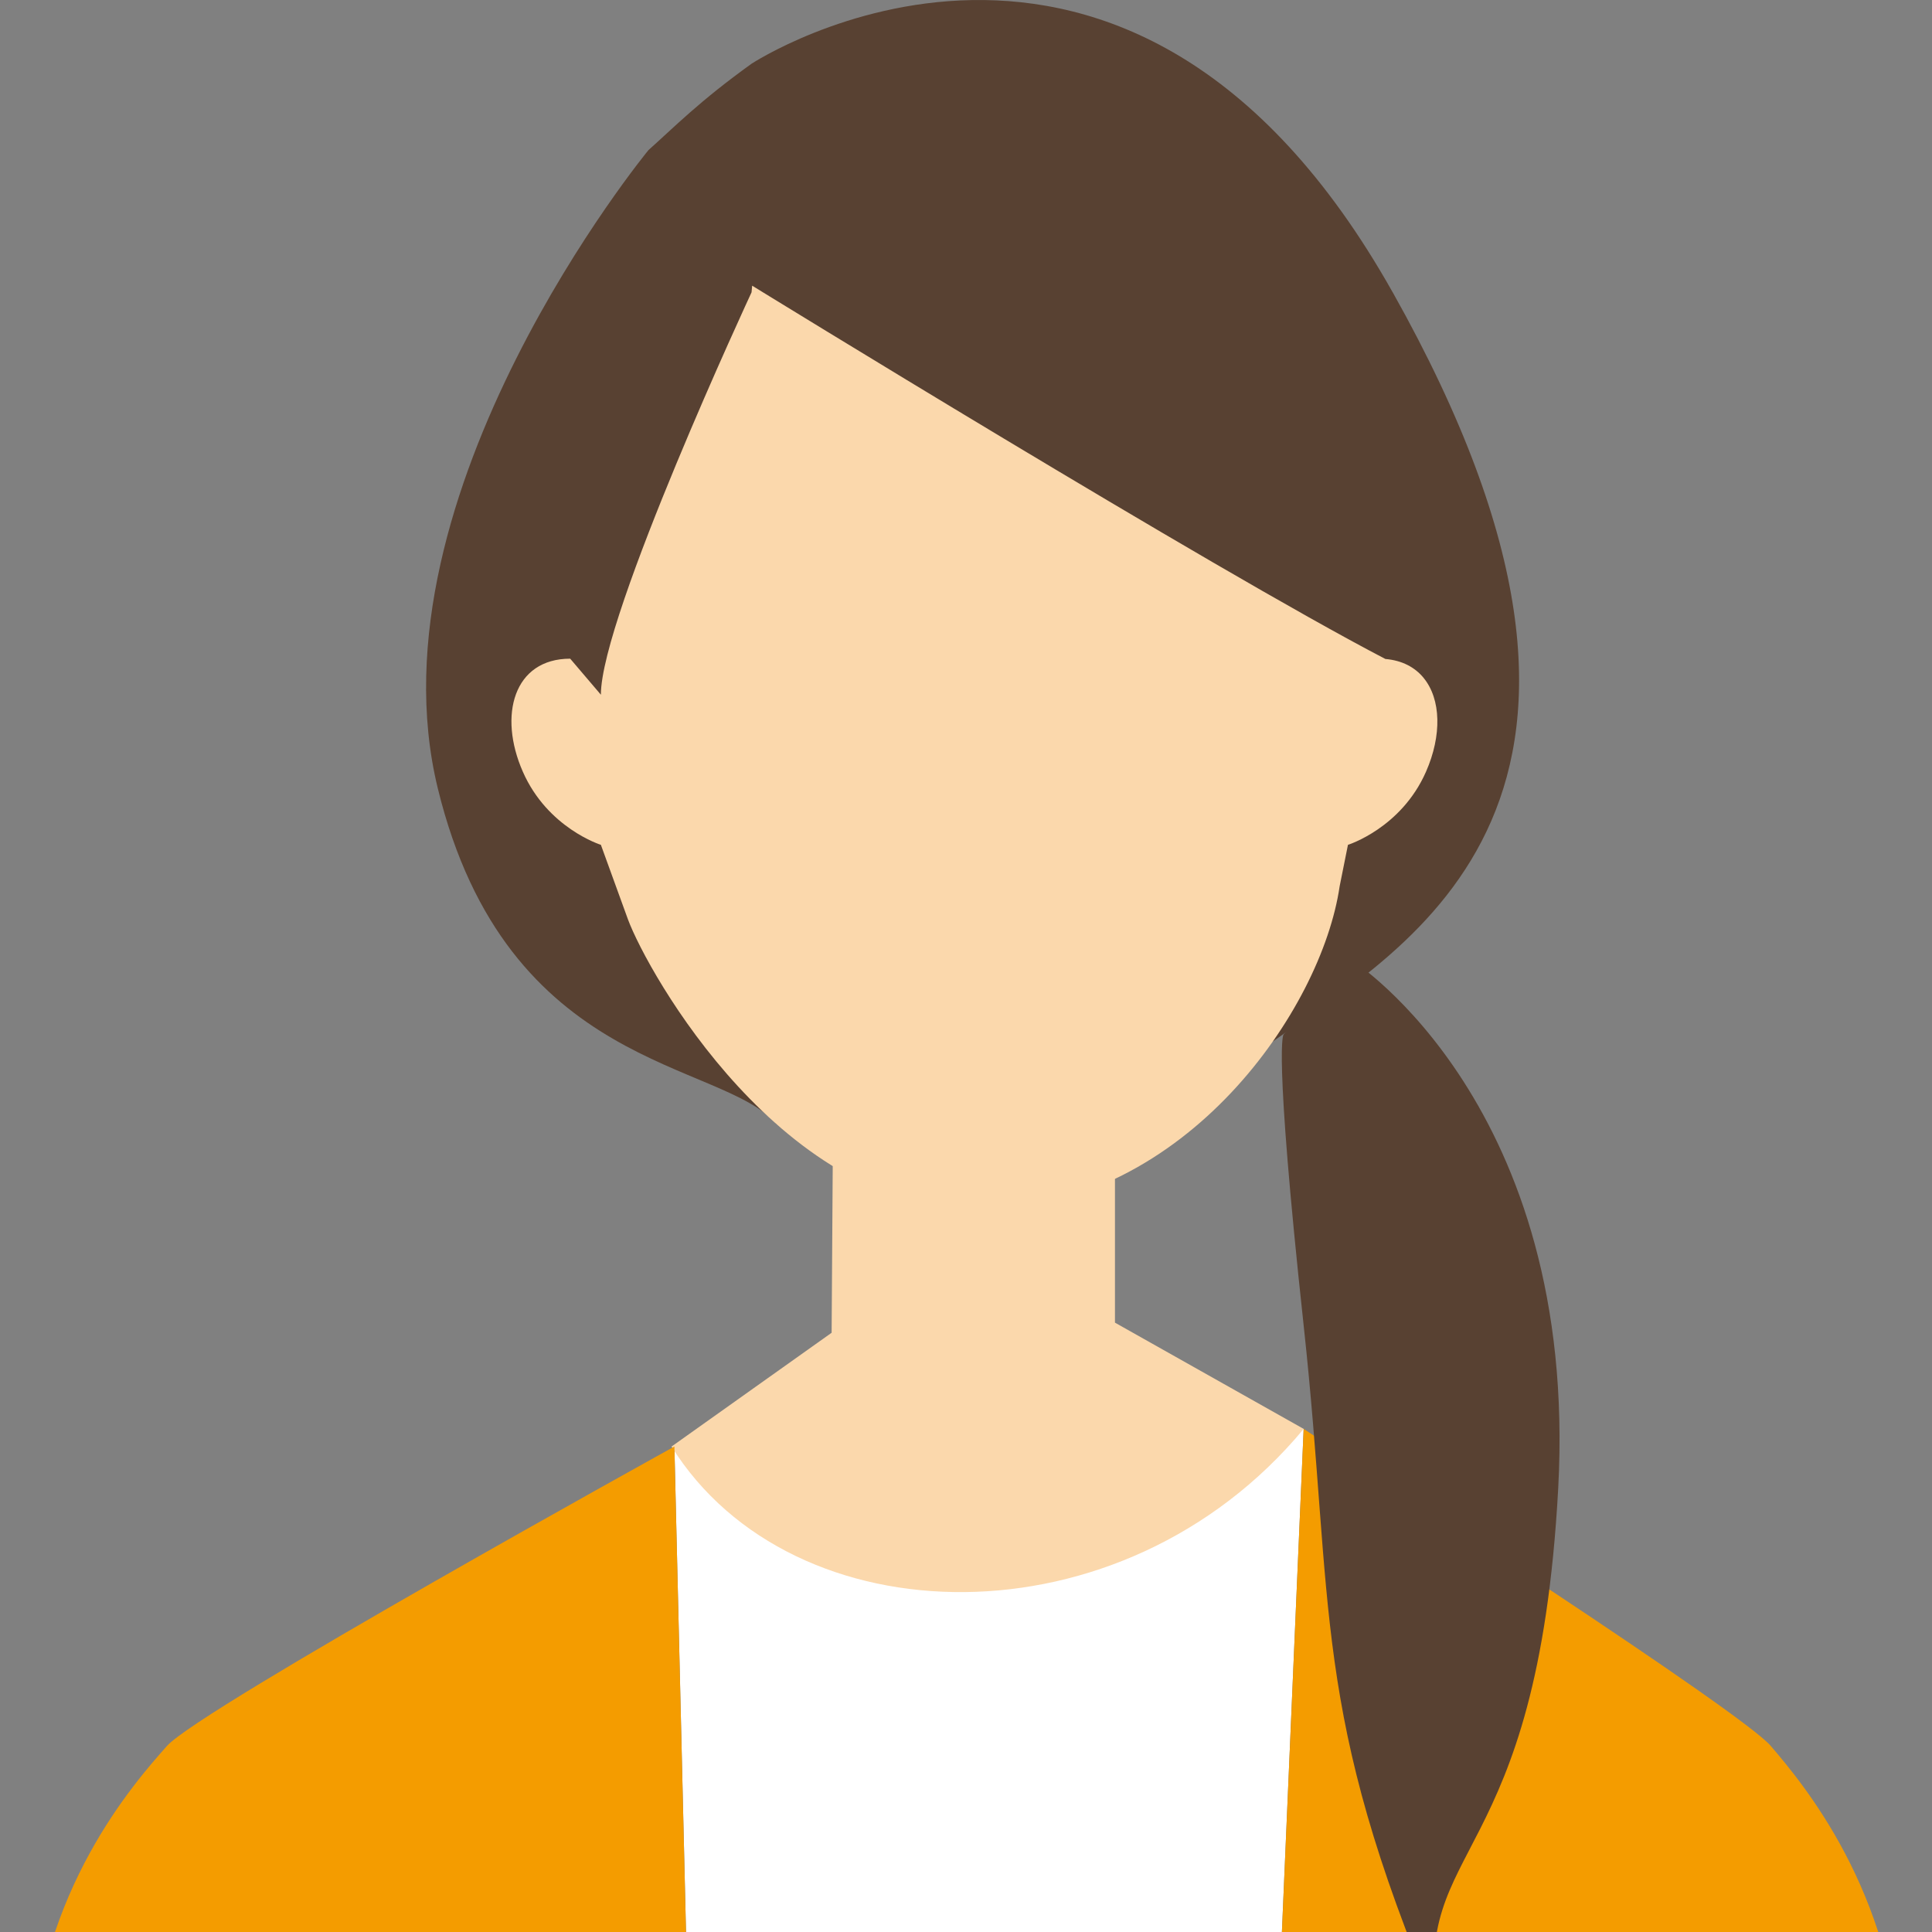
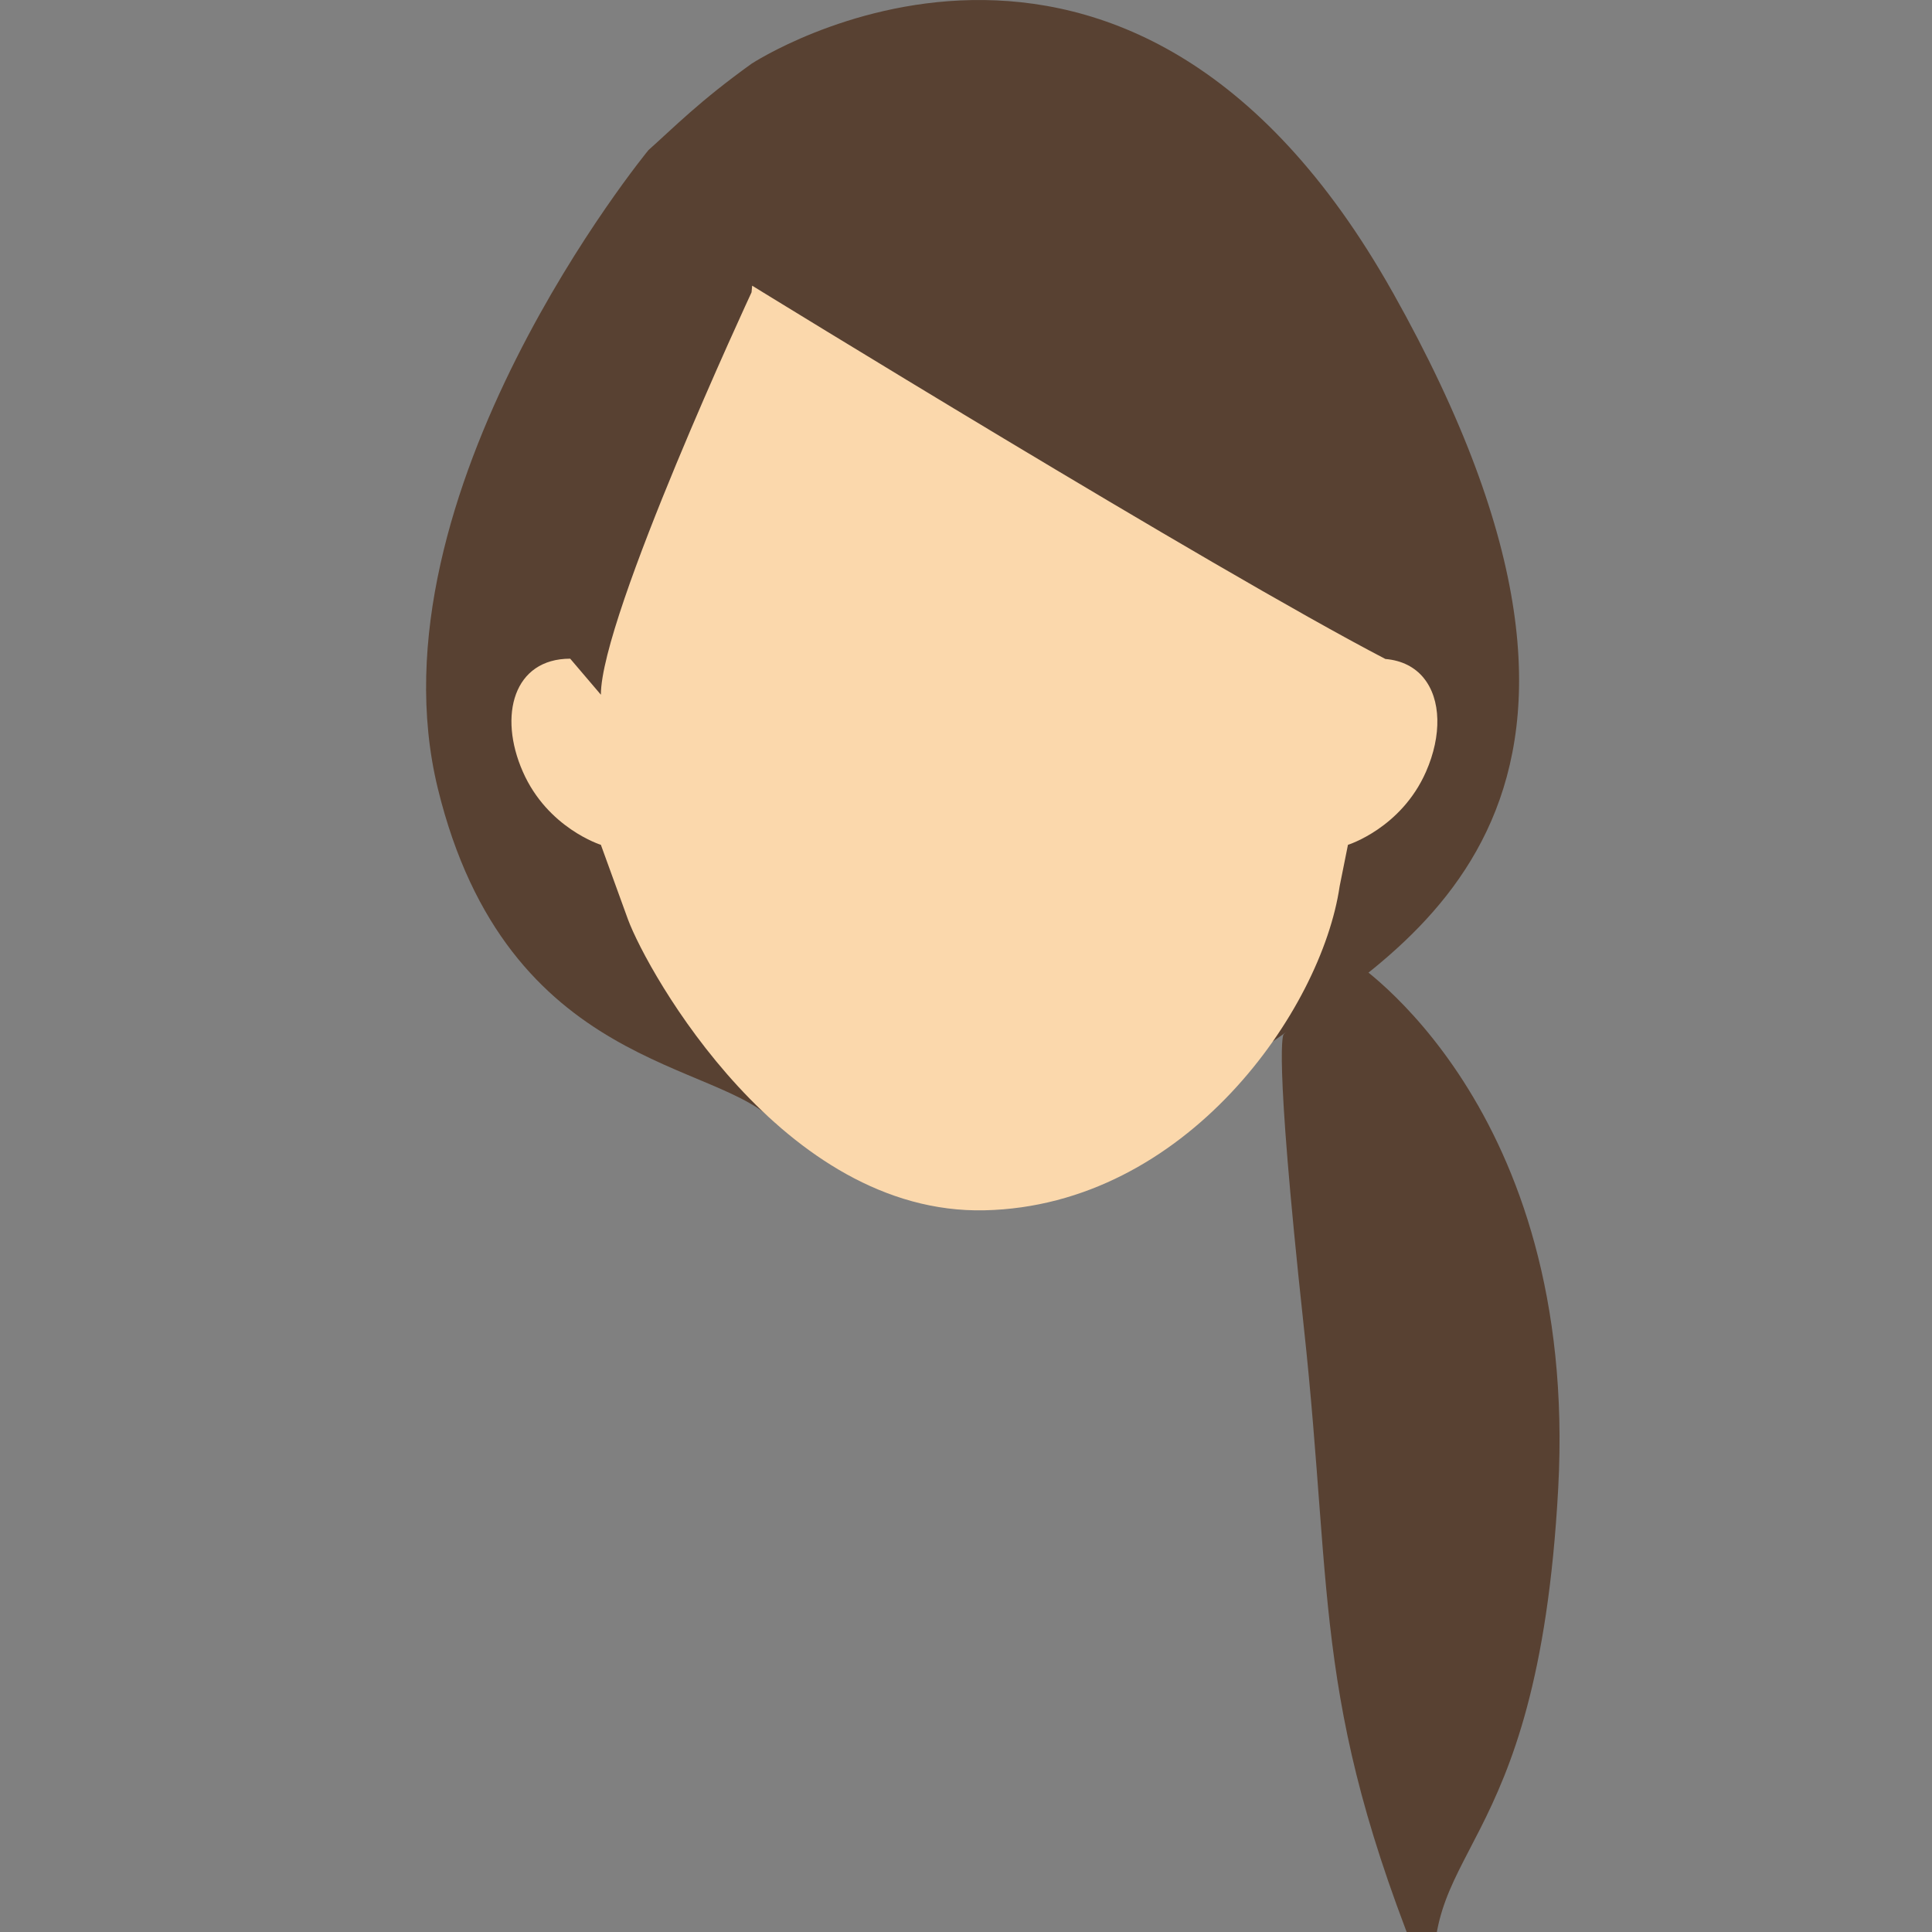
<svg xmlns="http://www.w3.org/2000/svg" fill="none" height="100%" overflow="visible" preserveAspectRatio="none" style="display: block;" viewBox="0 0 60 60" width="100%">
  <rect x="0" y="0" width="60" height="60" fill="#808080" stroke="none" />
  <g clip-path="url(#clip0_0_132)" id="__3">
-     <path d="M20.944 44.923L21.833 82.076L38.846 82.306L40.486 44.376L20.944 44.923Z" fill="white" id="Vector" />
    <path d="M43.251 9.078C34.97 -5.659 23.34 1.979 23.34 1.979C21.712 3.149 20.944 3.944 20.139 4.661C20.139 4.661 11.367 15.326 13.595 24.478C15.746 33.312 22.419 32.905 24.123 34.916L39.531 32.342C43.789 29.337 52.115 24.851 43.252 9.078H43.251Z" fill="#584132" id="Vector_2" />
    <path d="M44.211 21.051C43.942 20.724 43.547 20.51 43.024 20.465C37.637 17.662 23.359 8.872 23.359 8.872L23.34 9.078C23.34 9.078 18.661 19.138 18.661 21.575L17.708 20.456C15.956 20.456 15.465 22.212 16.237 23.966C17.008 25.722 18.661 26.237 18.661 26.237L19.502 28.553C20.11 30.192 24.315 37.728 30.576 37.587C36.838 37.447 41.044 31.362 41.604 27.523L41.862 26.237C41.862 26.237 43.515 25.722 44.286 23.966C44.781 22.84 44.755 21.713 44.21 21.051H44.211Z" fill="#FBD8AC" id="Vector_3" />
-     <path d="M34.626 41.076V35.844L25.864 35.755L25.827 41.39L20.855 44.924C24.601 50.92 34.85 51.163 40.487 44.376L34.626 41.076Z" fill="#FBD8AC" id="Vector_4" />
-     <path d="M0 81.953C0.375 75.053 0.817 66.837 0.956 63.975C1.213 58.713 4.16 55.377 5.185 54.222C6.209 53.067 20.944 44.923 20.944 44.923L21.833 82.075L0 81.953Z" fill="#F49C00" id="Vector_5" />
-     <path d="M59.052 63.976C58.806 58.714 55.978 55.377 54.994 54.223C54.547 53.697 51.503 51.612 48.318 49.494L40.486 44.376L38.847 82.307L59.97 81.954C59.61 75.054 59.185 66.838 59.052 63.976Z" fill="#F49C00" id="Vector_6" />
    <path d="M42.011 29.841L39.864 32.125C39.864 32.125 39.531 32.342 40.486 41.161C41.443 49.98 40.705 53.096 44.64 62.365C43.835 57.133 47.75 58.101 48.392 46.215C49.032 34.328 42.011 29.841 42.011 29.841Z" fill="#584132" id="Vector_7" />
  </g>
  <defs>
    <clipPath id="clip0_0_132">
      <rect fill="white" height="60" width="60" />
    </clipPath>
  </defs>
</svg>